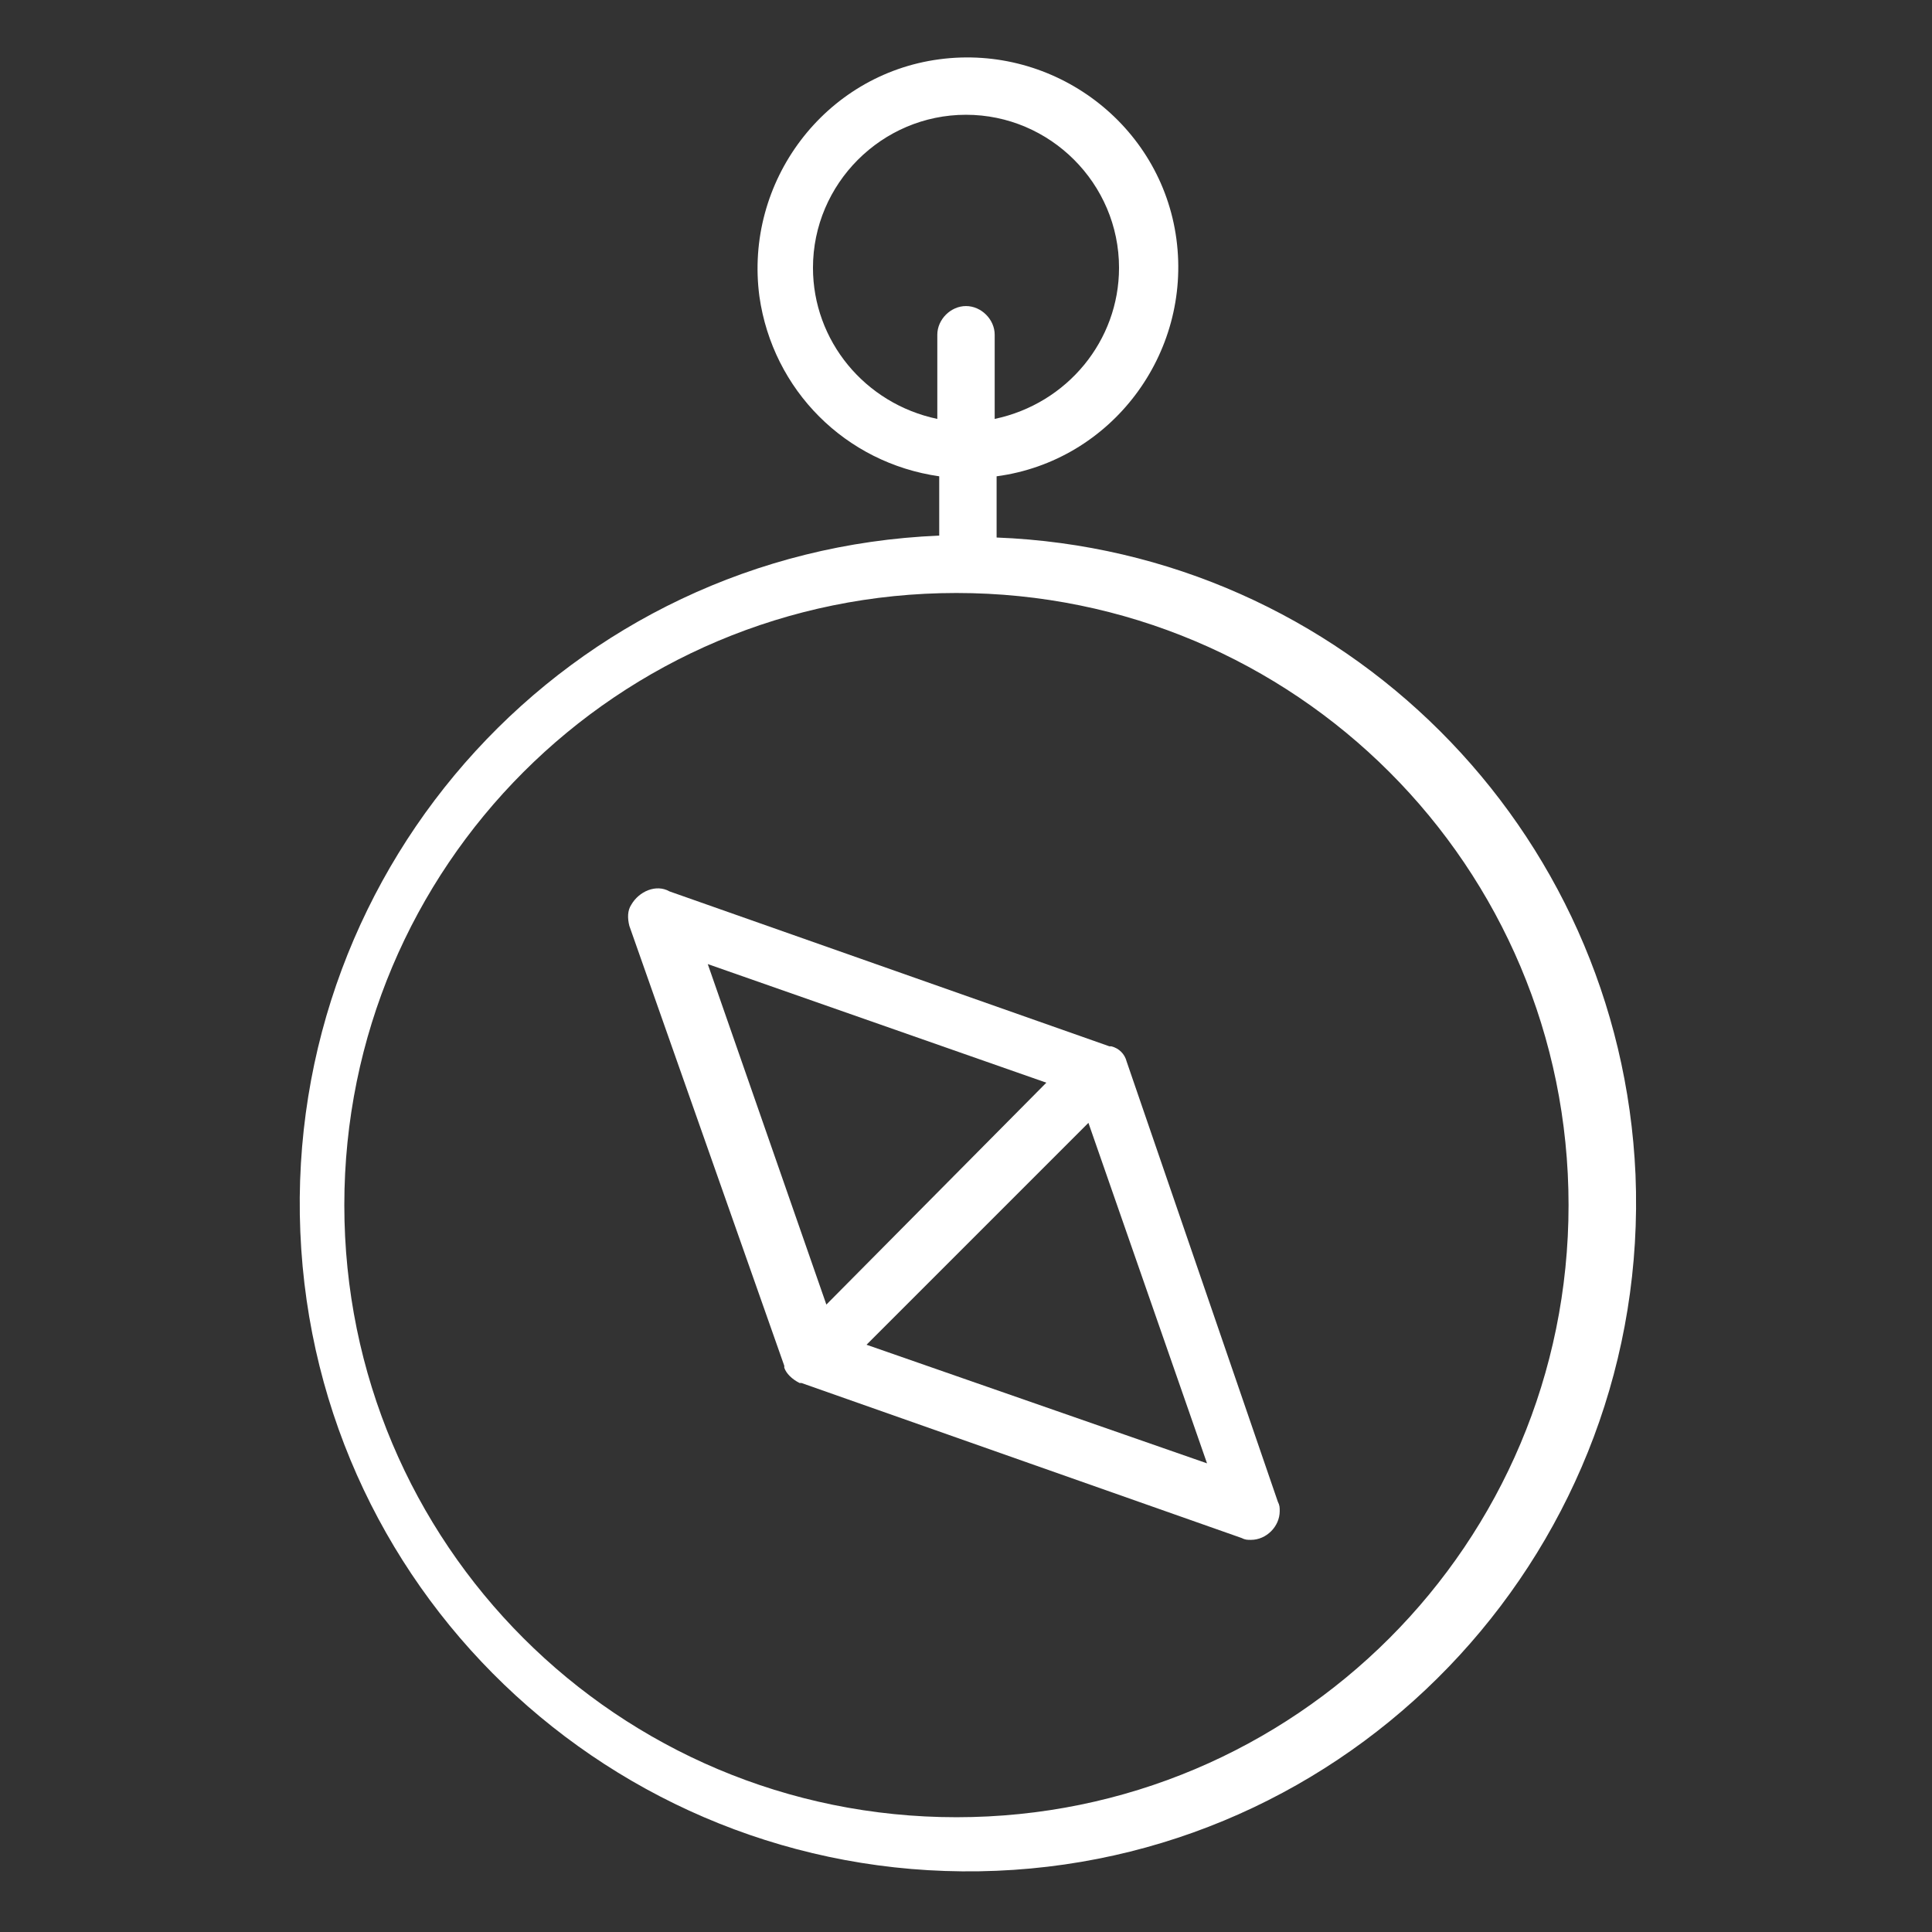
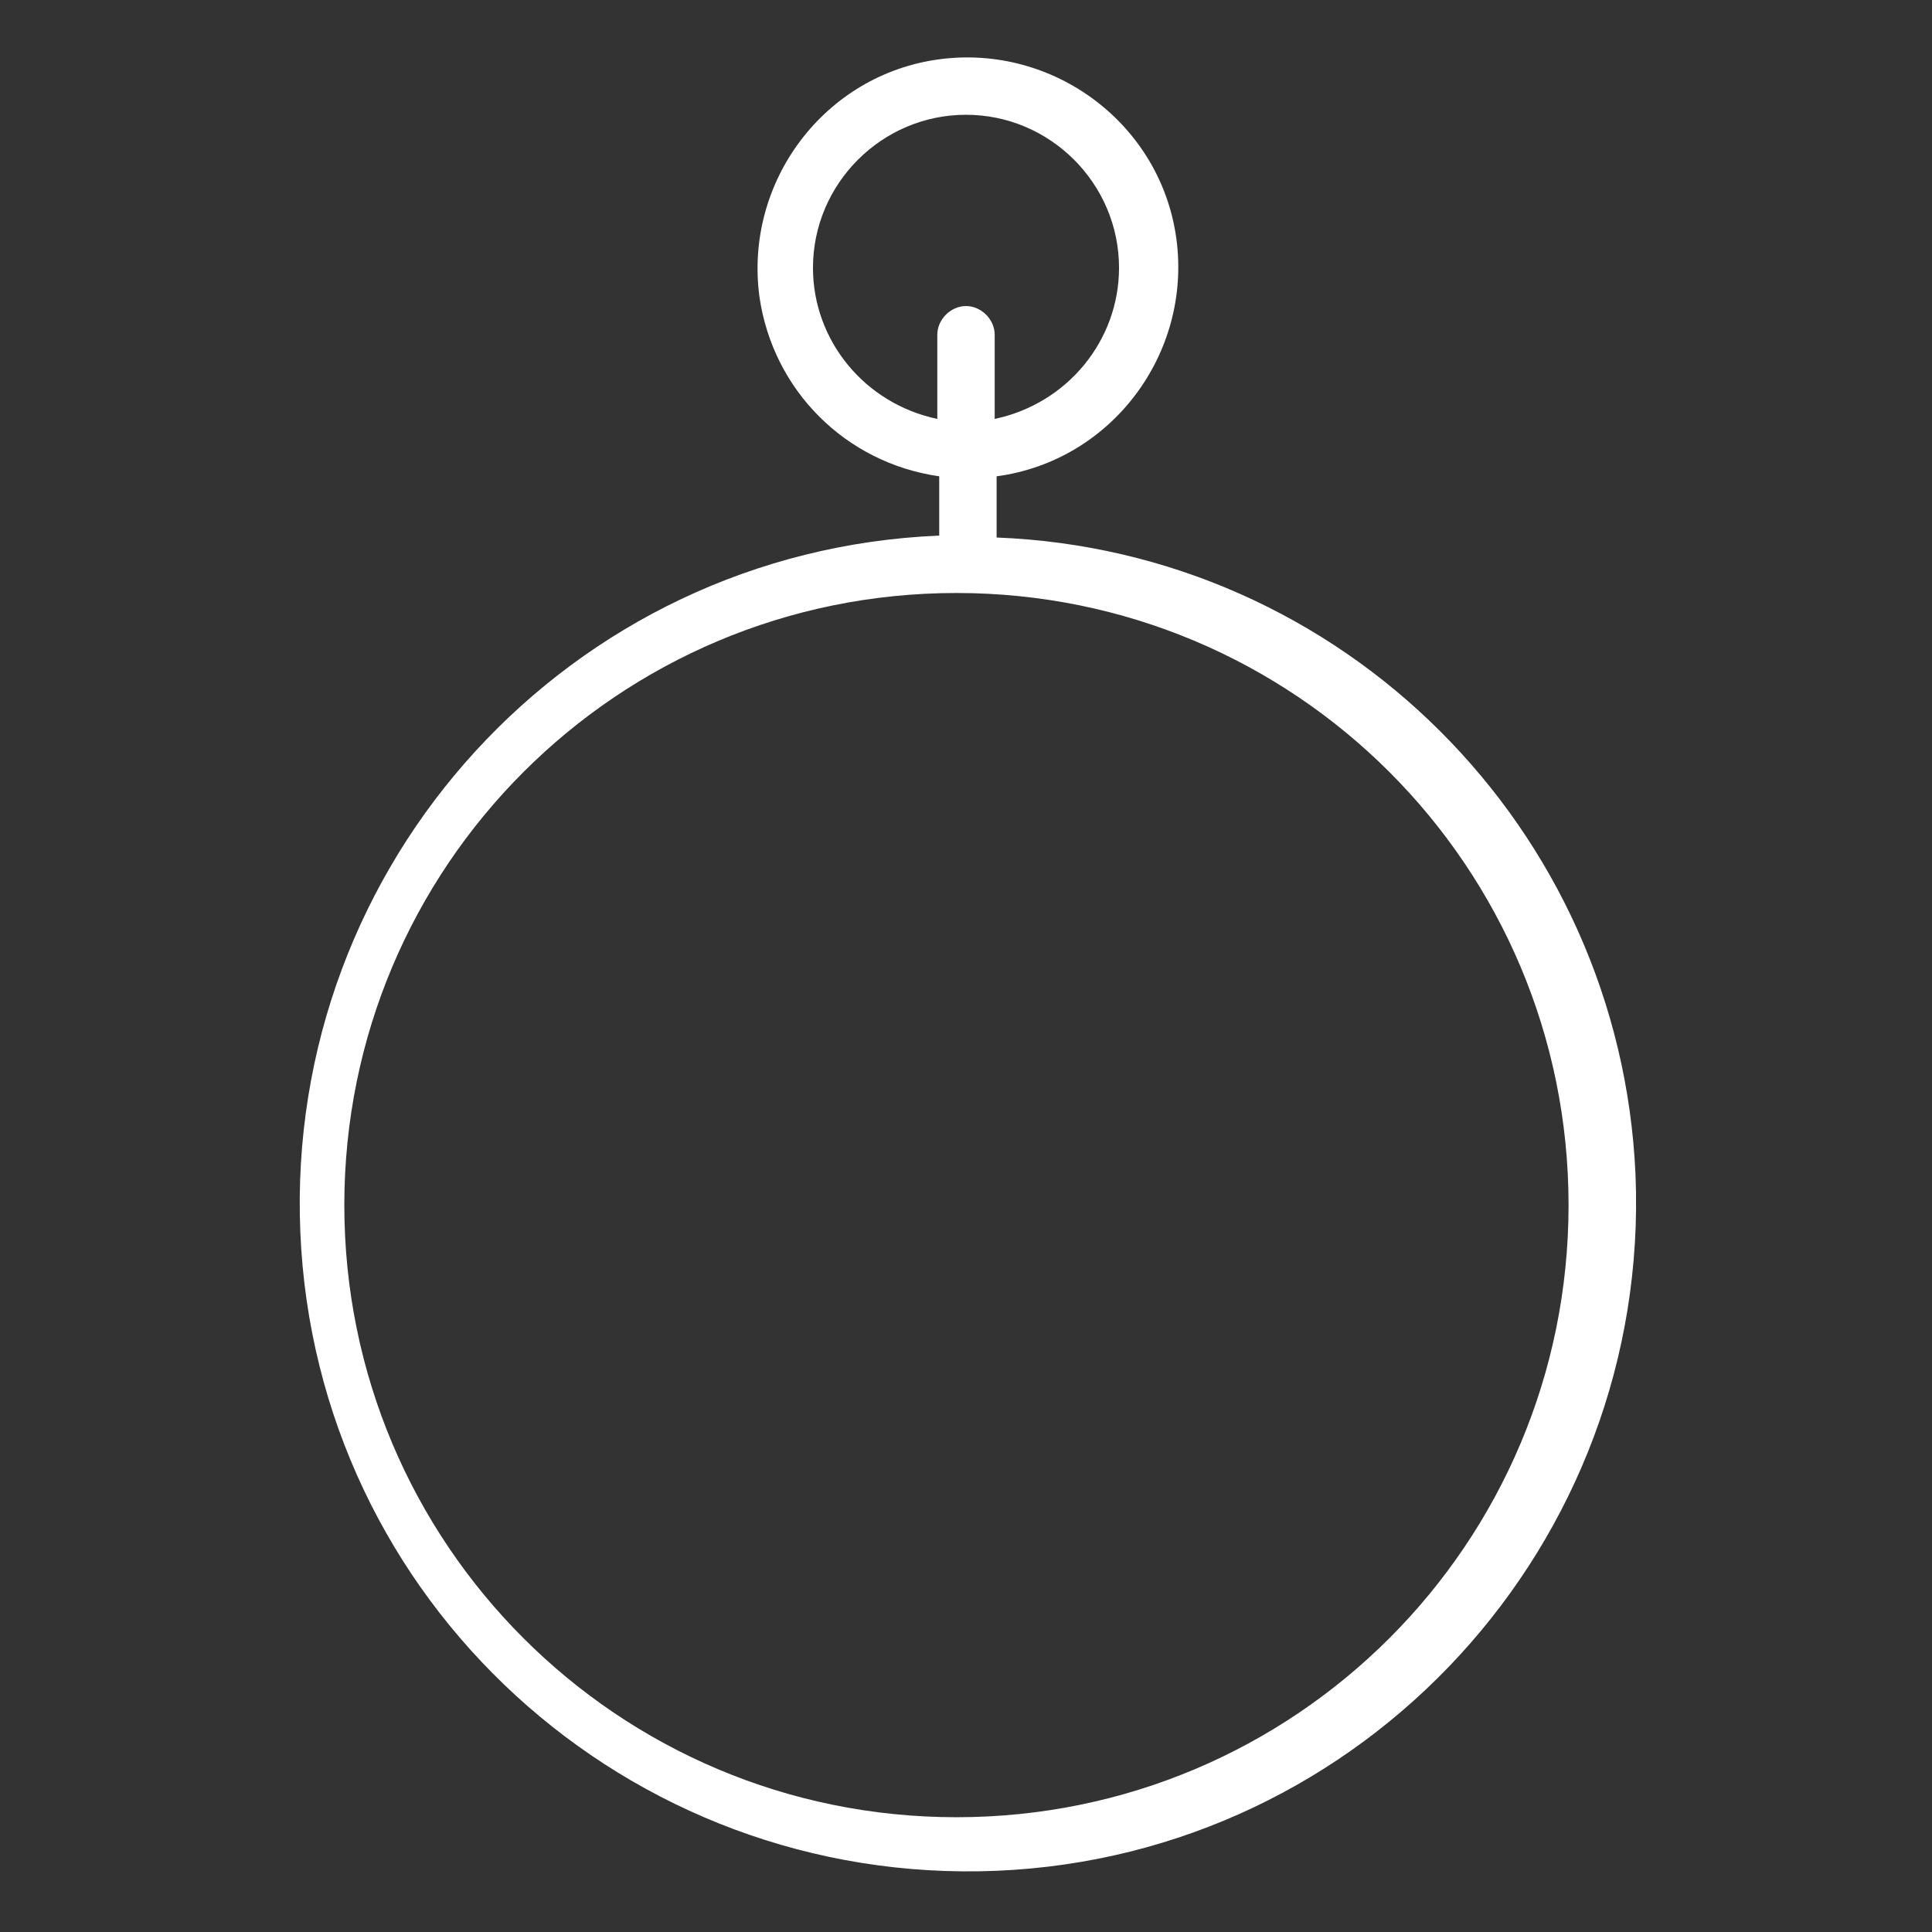
<svg xmlns="http://www.w3.org/2000/svg" id="Слой_1" x="0px" y="0px" viewBox="0 0 101 101" style="enable-background:new 0 0 101 101;" xml:space="preserve">
  <rect x="0" y="0" width="101" height="101" fill="#333333" stroke="none" />
  <style type="text/css"> .st0{fill:#FFFFFF;} </style>
  <title>log_Монтажная область 22</title>
  <path class="st0" d="M52.1,28.1v-3.2c6-0.8,10.2-6.4,9.4-12.4S55.1,2.3,49.1,3.1s-10.2,6.4-9.4,12.4c0.7,4.9,4.5,8.7,9.4,9.4V28 c-19.3,0.8-34.2,17.1-33.4,36.4c0.8,19.3,17.1,34.2,36.4,33.4C71.3,97,86.3,80.7,85.5,61.4C84.7,43.3,70.2,28.8,52.1,28.1L52.1,28.1 z M42.5,14c0-4.4,3.6-8,8-8s8,3.6,8,8c0,3.8-2.7,7.1-6.5,7.9v-4.4c0-0.8-0.7-1.5-1.5-1.5l0,0c-0.8,0-1.5,0.7-1.5,1.5c0,0,0,0,0,0 v4.4C45.2,21.1,42.5,17.8,42.5,14z M50,95c-17.7,0-32-14.3-32-32s14.3-32,32-32s32,14.3,32,32S67.7,95,50,95z" />
-   <path class="st0" d="M58.9,55.5L58.9,55.5L58.9,55.5c-0.1-0.4-0.4-0.7-0.8-0.8h-0.1l0,0l-23-8.1c-0.7-0.4-1.6,0-2,0.7 c-0.2,0.3-0.2,0.7-0.1,1.1l8.1,23l0,0v0.1c0.1,0.3,0.4,0.6,0.8,0.8h0.1l0,0l23,8.1c0.2,0.1,0.3,0.1,0.5,0.1c0.8,0,1.5-0.7,1.5-1.5 c0-0.2,0-0.3-0.1-0.5L58.9,55.5z M54.7,56.6L43.2,68.2l-6.2-17.8L54.7,56.6z M45.3,70.3l11.6-11.6l6.2,17.8L45.3,70.3z" />
</svg>